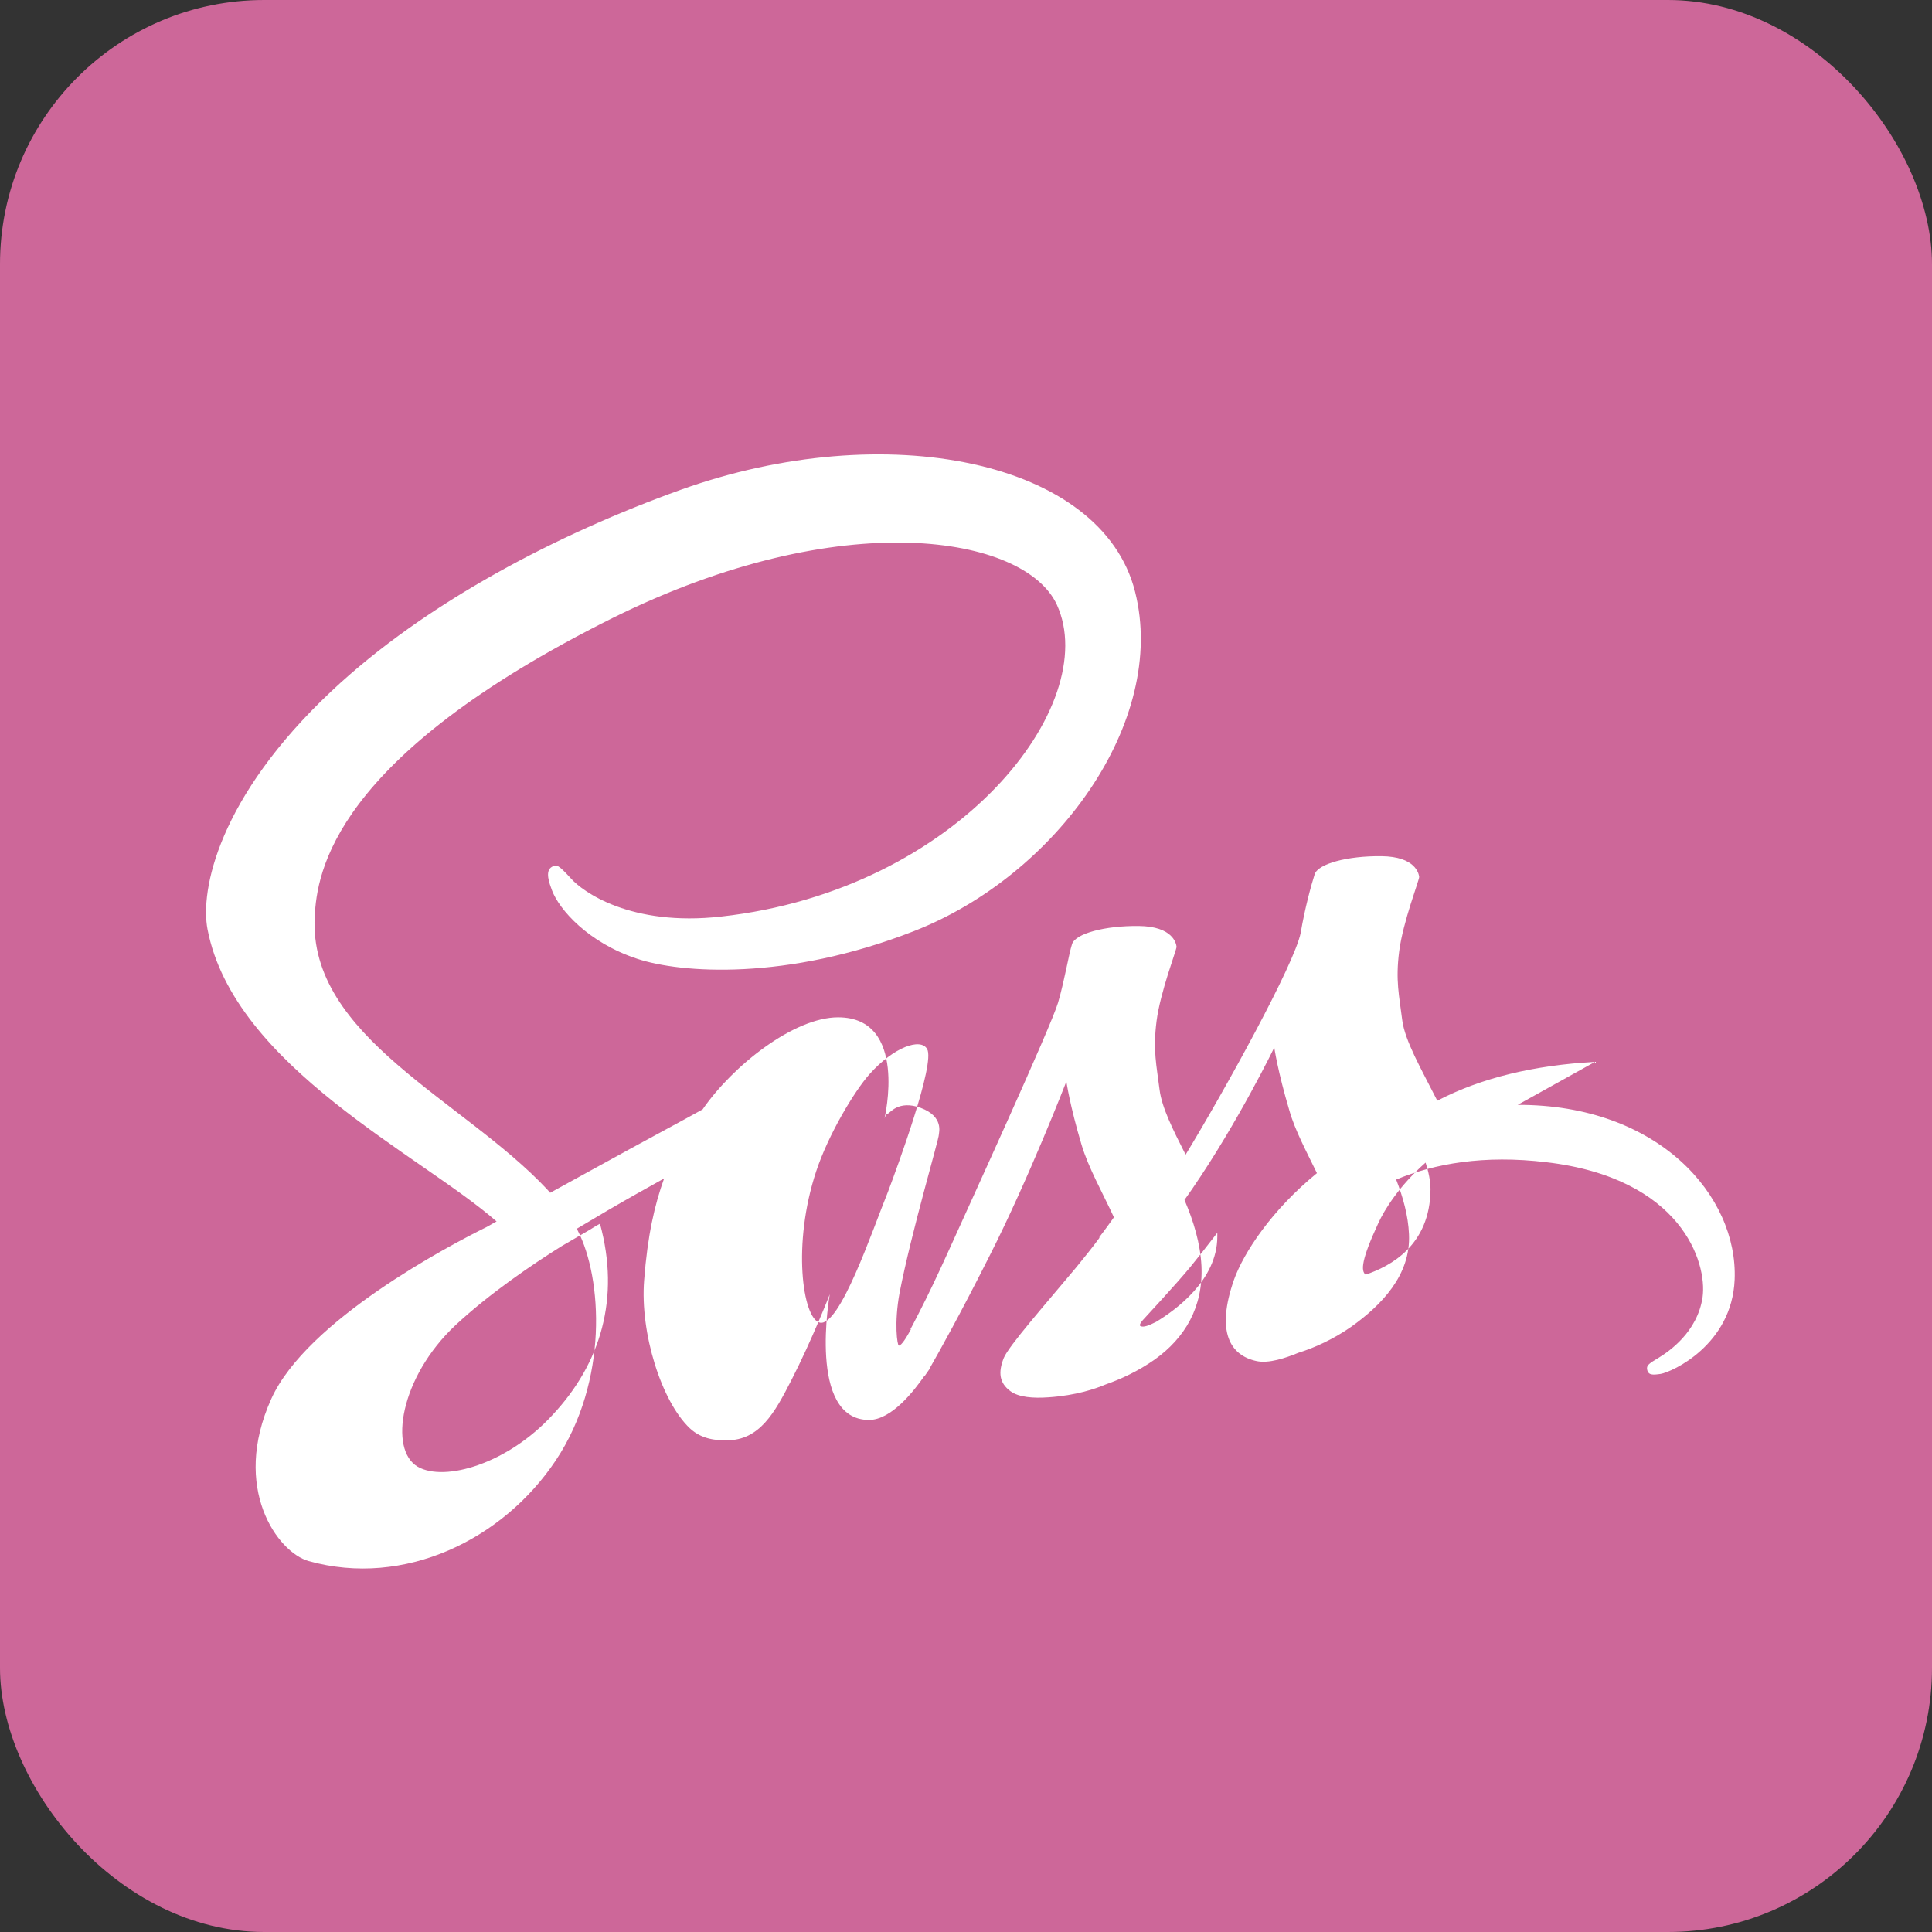
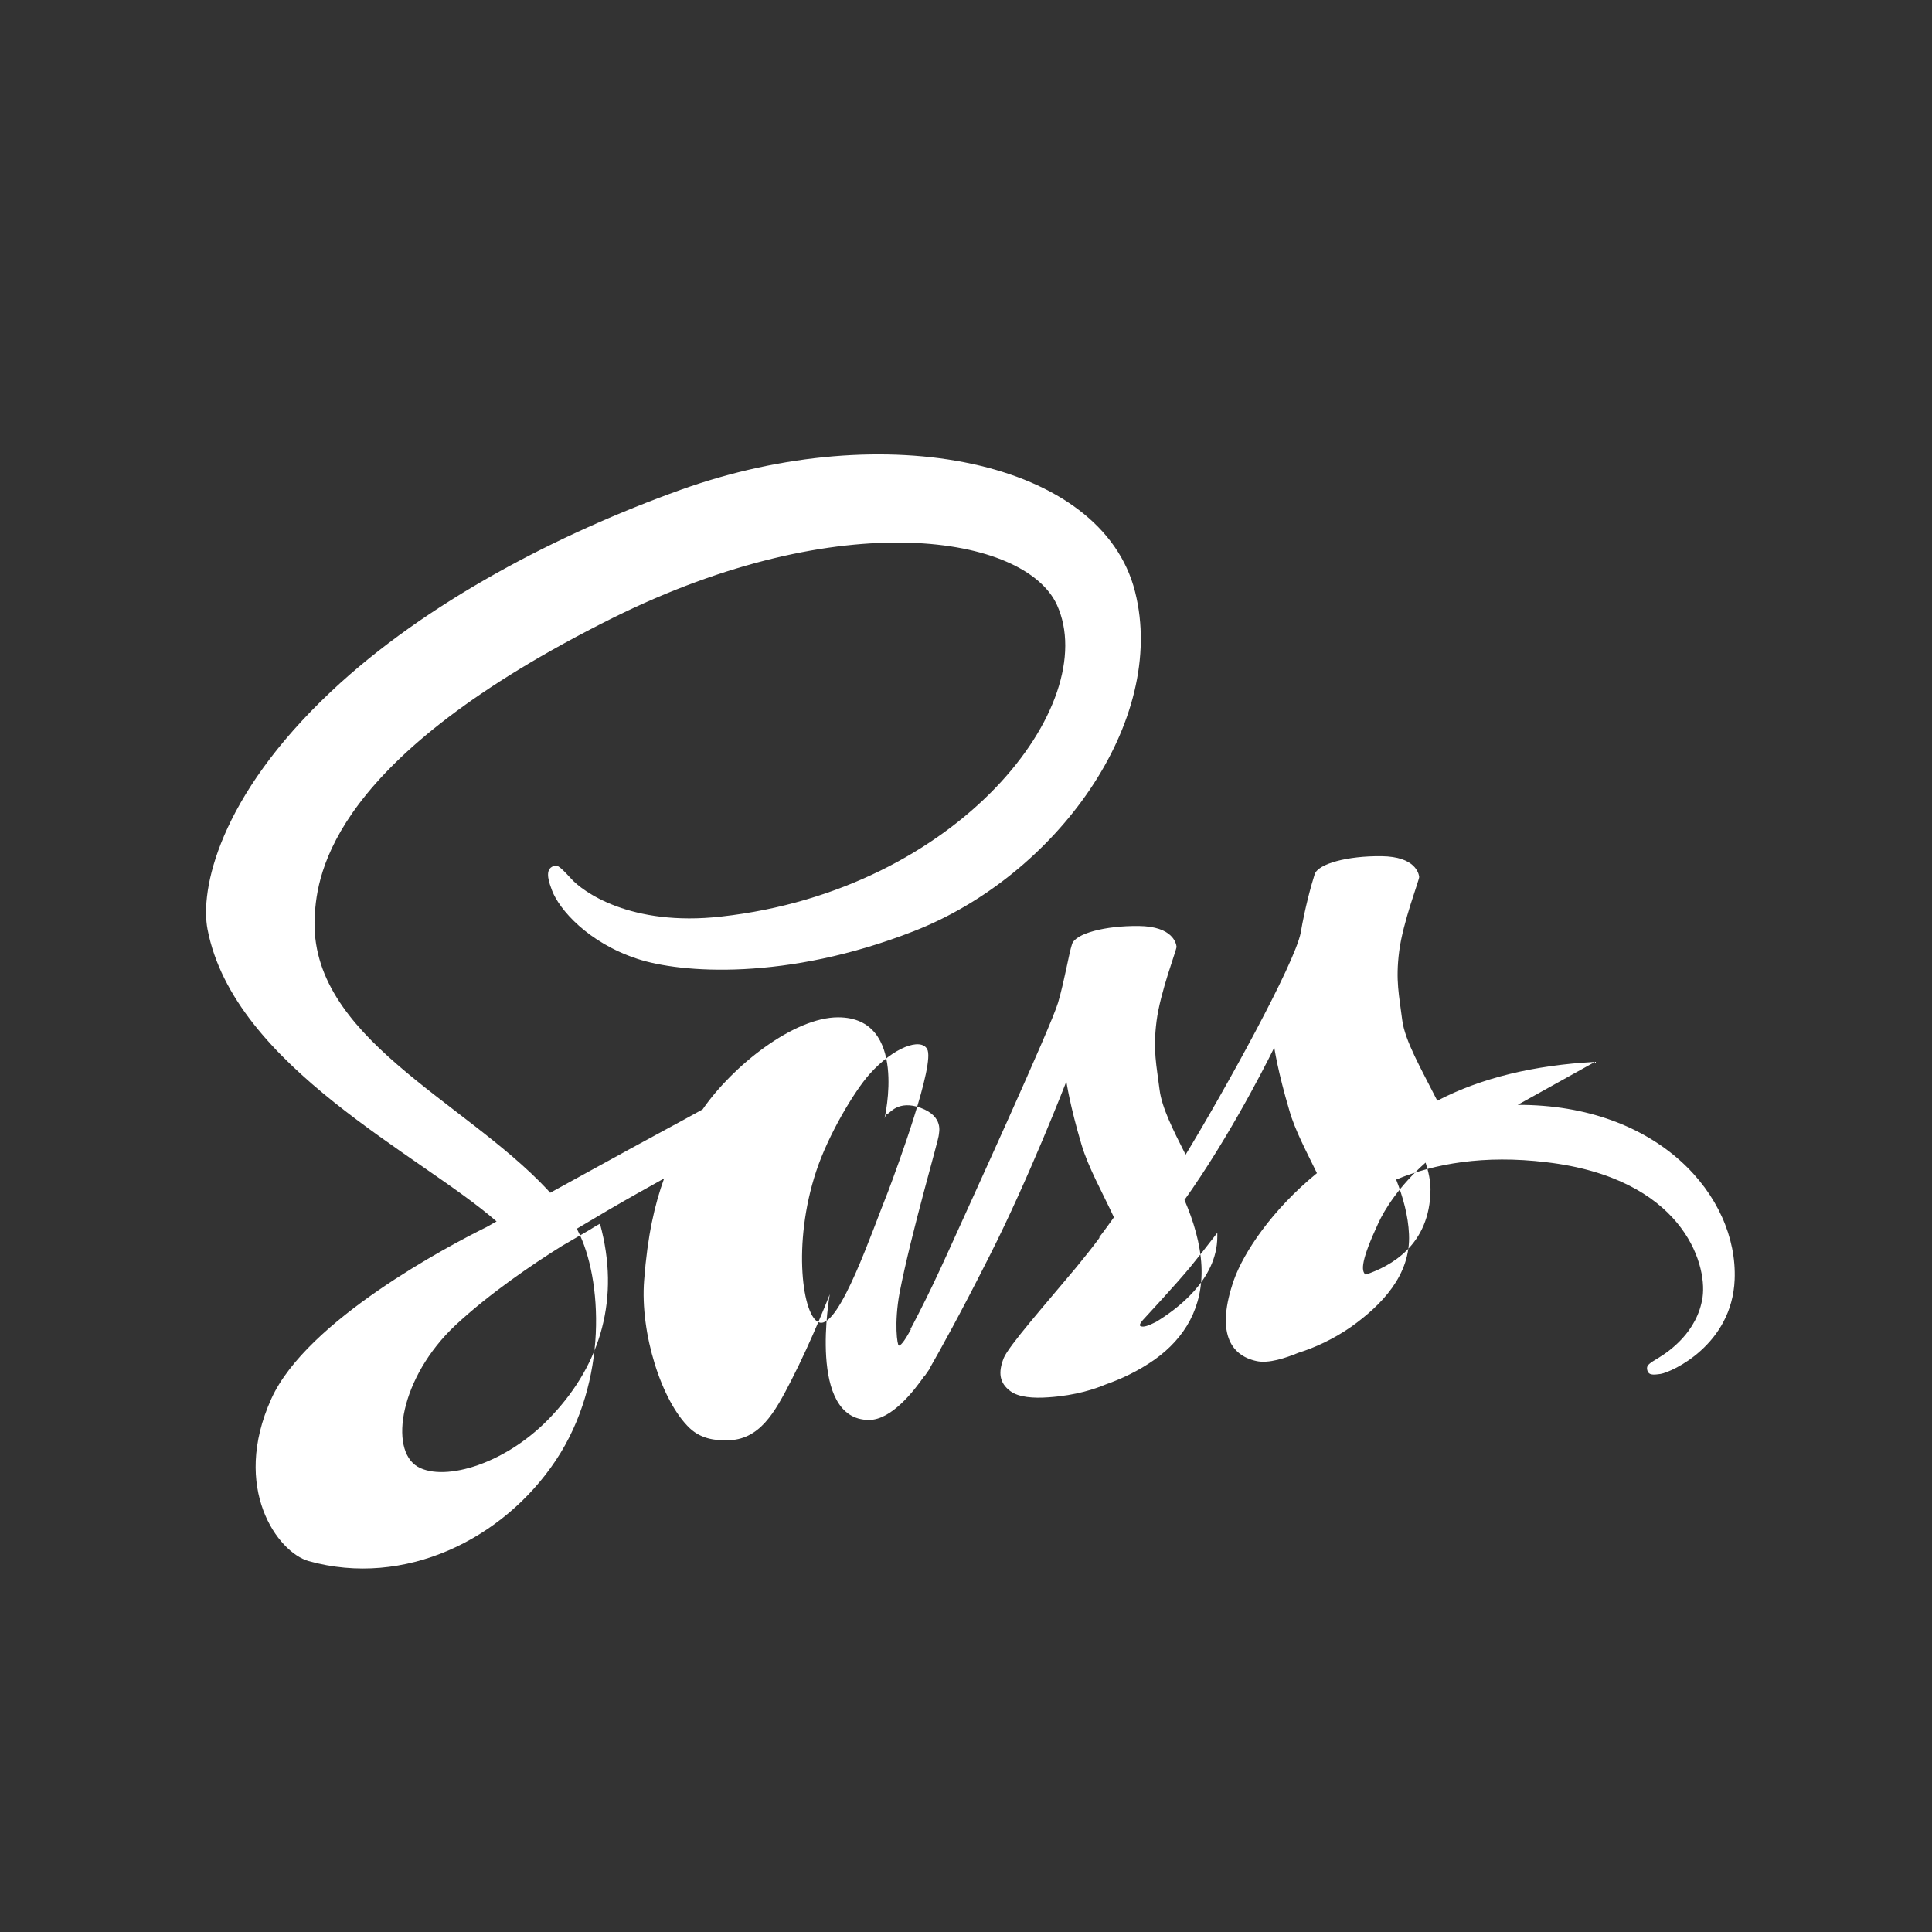
<svg xmlns="http://www.w3.org/2000/svg" width="512" height="512" viewBox="0 0 512 512">
  <rect x="0" y="0" width="512" height="512" fill="#333333" stroke="none" />
-   <rect width="512" height="512" rx="70" fill="#CD6799" />
  <path d="M422.7 281.4c-16.1.9-30.1 4.2-41.8 10.3-4.3-8.5-8.6-15.9-9.3-21.4-0.8-6.5-1.8-10.4-0.8-18.2 1-7.8 5.3-18.8 5.3-19.7-0.1-0.9-1-5.4-10-5.5-9-.1-16.8 2-17.7 4.8-0.9 2.8-2.6 9-3.7 15.5-1.6 8.2-20.1 41.7-30.5 58.8-3.4-6.7-6.3-12.5-6.9-17.2-0.8-6.5-1.8-10.4-0.8-18.2 1-7.8 5.3-18.8 5.3-19.7-0.1-0.9-1-5.4-10-5.5-9-.1-16.8 2-17.7 4.8-0.9 2.8-1.9 9.3-3.7 15.5-1.8 6.2-23.5 53.6-29.2 66.2-2.9 6.4-5.4 11.6-7.2 15.1-.1.2-.2.4-.3.5v.1c-1.5 3-2.4 4.6-2.4 4.6l.1.1c-1.2 2.2-2.5 4.3-3.2 4.3-.4 0-1.3-5.9.2-14 3.1-16 10.5-41 10.4-41.9 0-.5 1.4-4.8-4.8-7.1-6-2.2-8.2 1.5-8.7 1.5-.5 0-.9 1.3-0.9 1.3s6.4-26.8-12.3-26.8c-11.7 0-27.9 12.8-35.9 24.4-5 2.8-15.9 8.6-27.3 14.9-4.4 2.4-8.9 4.9-13.1 7.2l-0.8-0.9c-22.2-23.7-63.3-40.5-61.6-72.3.6-11.6 4.7-42.1 78.9-79.1 60.8-30.2 109.4-21.9 117.8-3.5 12 26.4-26 75.6-89 82.6-24 2.7-36.7-6.6-39.8-10.1-3.3-3.6-3.8-3.8-5-3.1-2 1.1-0.7 4.4 0 6.3 1.9 5 9.5 13.8 22.6 18.1 11.5 3.8 39.4 5.9 73.2-7.3 37.8-14.7 67.4-55.7 58.7-90-8.8-34.9-66.2-46.4-120.4-27-32.3 11.6-67.4 29.7-92.6 53.4-30 28.2-34.8 52.8-32.8 63.1 7 36.3 56.7 59.9 76.6 77.4-1 .5-1.9 1.1-2.7 1.5-9.9 4.9-47.6 24.7-57 45.5-10.7 23.7 1.7 40.7 9.9 43 25.4 7.1 51.5-5.7 65.5-26.7 14-21 12.3-48.3 5.8-60.9l-0.2-0.5 8.1-4.8c5.3-3.1 10.5-6 15-8.5-2.5 6.9-4.4 15.1-5.3 27-1.1 14 4.6 32.1 12.1 39.2 3.3 3.1 7.3 3.2 9.8 3.2 8.7 0 12.7-7.3 17.1-15.9 5.4-10.5 10.2-22.8 10.2-22.8s-6 33.3 10.4 33.3c6 0 12-7.8 14.7-11.7v.1s.2-.2.5-.7c.6-.9 1-1.4 1-1.4v-.2c2.4-4.2 7.8-13.8 15.8-29.7 10.4-20.5 20.3-46.1 20.3-46.1s.9 6.3 4 16.7c1.8 6.1 5.6 12.8 8.6 19.3-2.4 3.4-3.9 5.3-3.9 5.3l.1.1c-1.9 2.6-4.1 5.3-6.3 8-8.1 9.7-17.8 20.7-19.1 23.9-1.5 3.8-1.2 6.6 1.8 8.8 2.2 1.6 6 1.9 10.1 1.6 7.4-.5 12.5-2.3 15.1-3.4 4-1.4 8.6-3.5 13-6.6 8-5.7 12.9-13.9 12.4-24.8-.3-6-2.1-11.9-4.5-17.5 0.7-1 1.4-2 2.1-3 12.2-17.8 21.7-37.4 21.7-37.4s.9 6.3 4 16.7c1.5 5.3 4.6 11 7.3 16.6-11.9 9.7-19.4 21-22 28.3-4.8 13.8-1 20 6 21.5 3.2.7 7.7-.8 11.1-2.2 4.2-1.3 9.3-3.6 14-6.9 8-5.7 15.8-13.7 15.3-24.5-.2-4.9-1.6-9.9-3.4-14.5 10.1-4.2 23.2-6.6 39.8-4.6 35.7 4.2 42.7 26.5 41.4 35.8-1.4 9.3-9 14.4-11.6 16-2.5 1.5-3.3 2-3.1 3.1.3 1.6 1.5 1.5 3.6 1.2 3-0.5 18.9-7.7 19.6-25 0.9-22.1-20.1-46.4-57.5-46.3zm-276.2 93.5c-11.9 13-28.6 17.9-35.8 13.8-7.7-4.5-4.7-23.7 10-37.5 9-8.4 20.5-16.2 28.2-21 1.7-1 4.3-2.5 7.4-4.3.5-.3.8-.5 0.8-.5.6-.4 1.2-.7 1.9-1.1 5.4 19.7.2 37-12.5 50.6zm88.8-59c-4.1 10.1-12.8 36-18.1 34.6-4.5-1.2-7.3-20.8-0.9-40.1 3.2-9.7 10.1-21.2 14.1-25.7 6.5-7.3 13.6-9.7 15.3-6.7 2.2 3.8-7.9 31.3-10.4 37.9zm71.1 34.4c-1.8.9-3.4 1.6-4.2 1.1-.5-.3.7-1.6.7-1.6s9-9.7 12.6-14.1c2.1-2.6 4.5-5.6 7.1-9v1c0 11.6-11.1 19.5-16.2 22.6zm55.5-12.5c-1.3-1-1.1-4 3.3-13.5 1.7-3.8 5.7-10.1 12.6-16.2 0.8 2.5 1.3 4.9 1.3 7.1-.1 14.9-10.7 20.4-17.2 22.6z" fill="white" />
</svg>